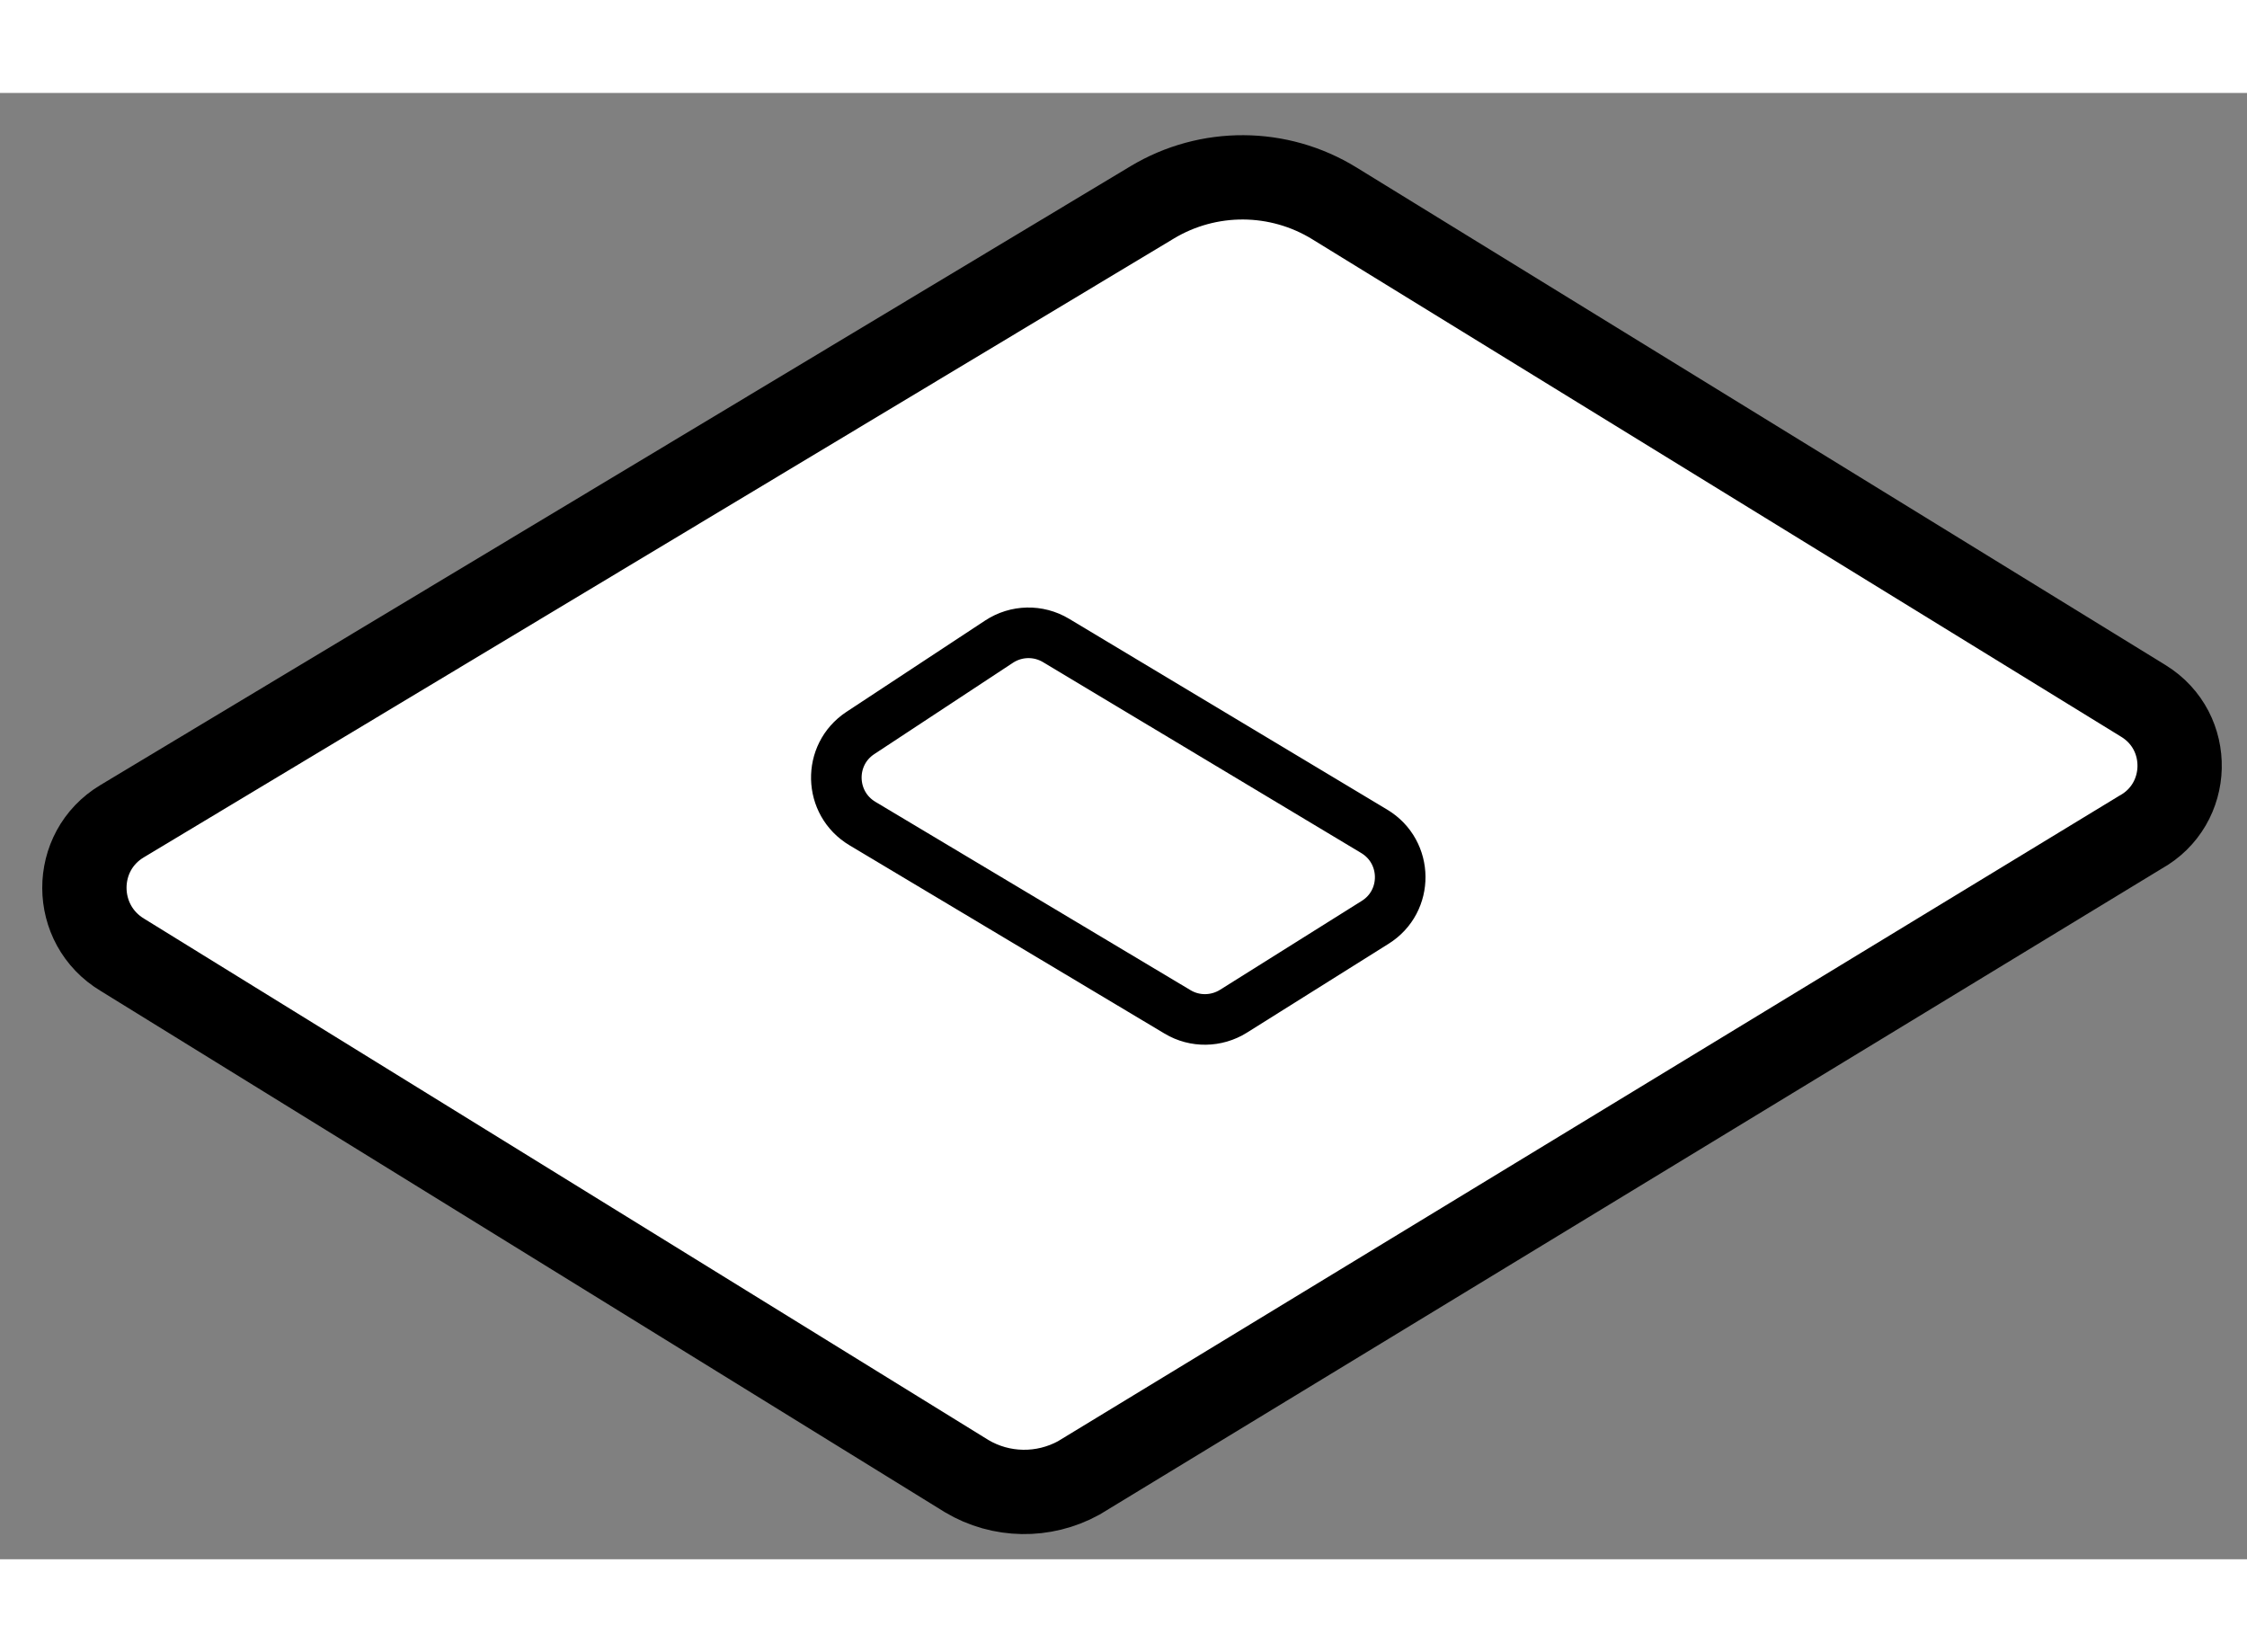
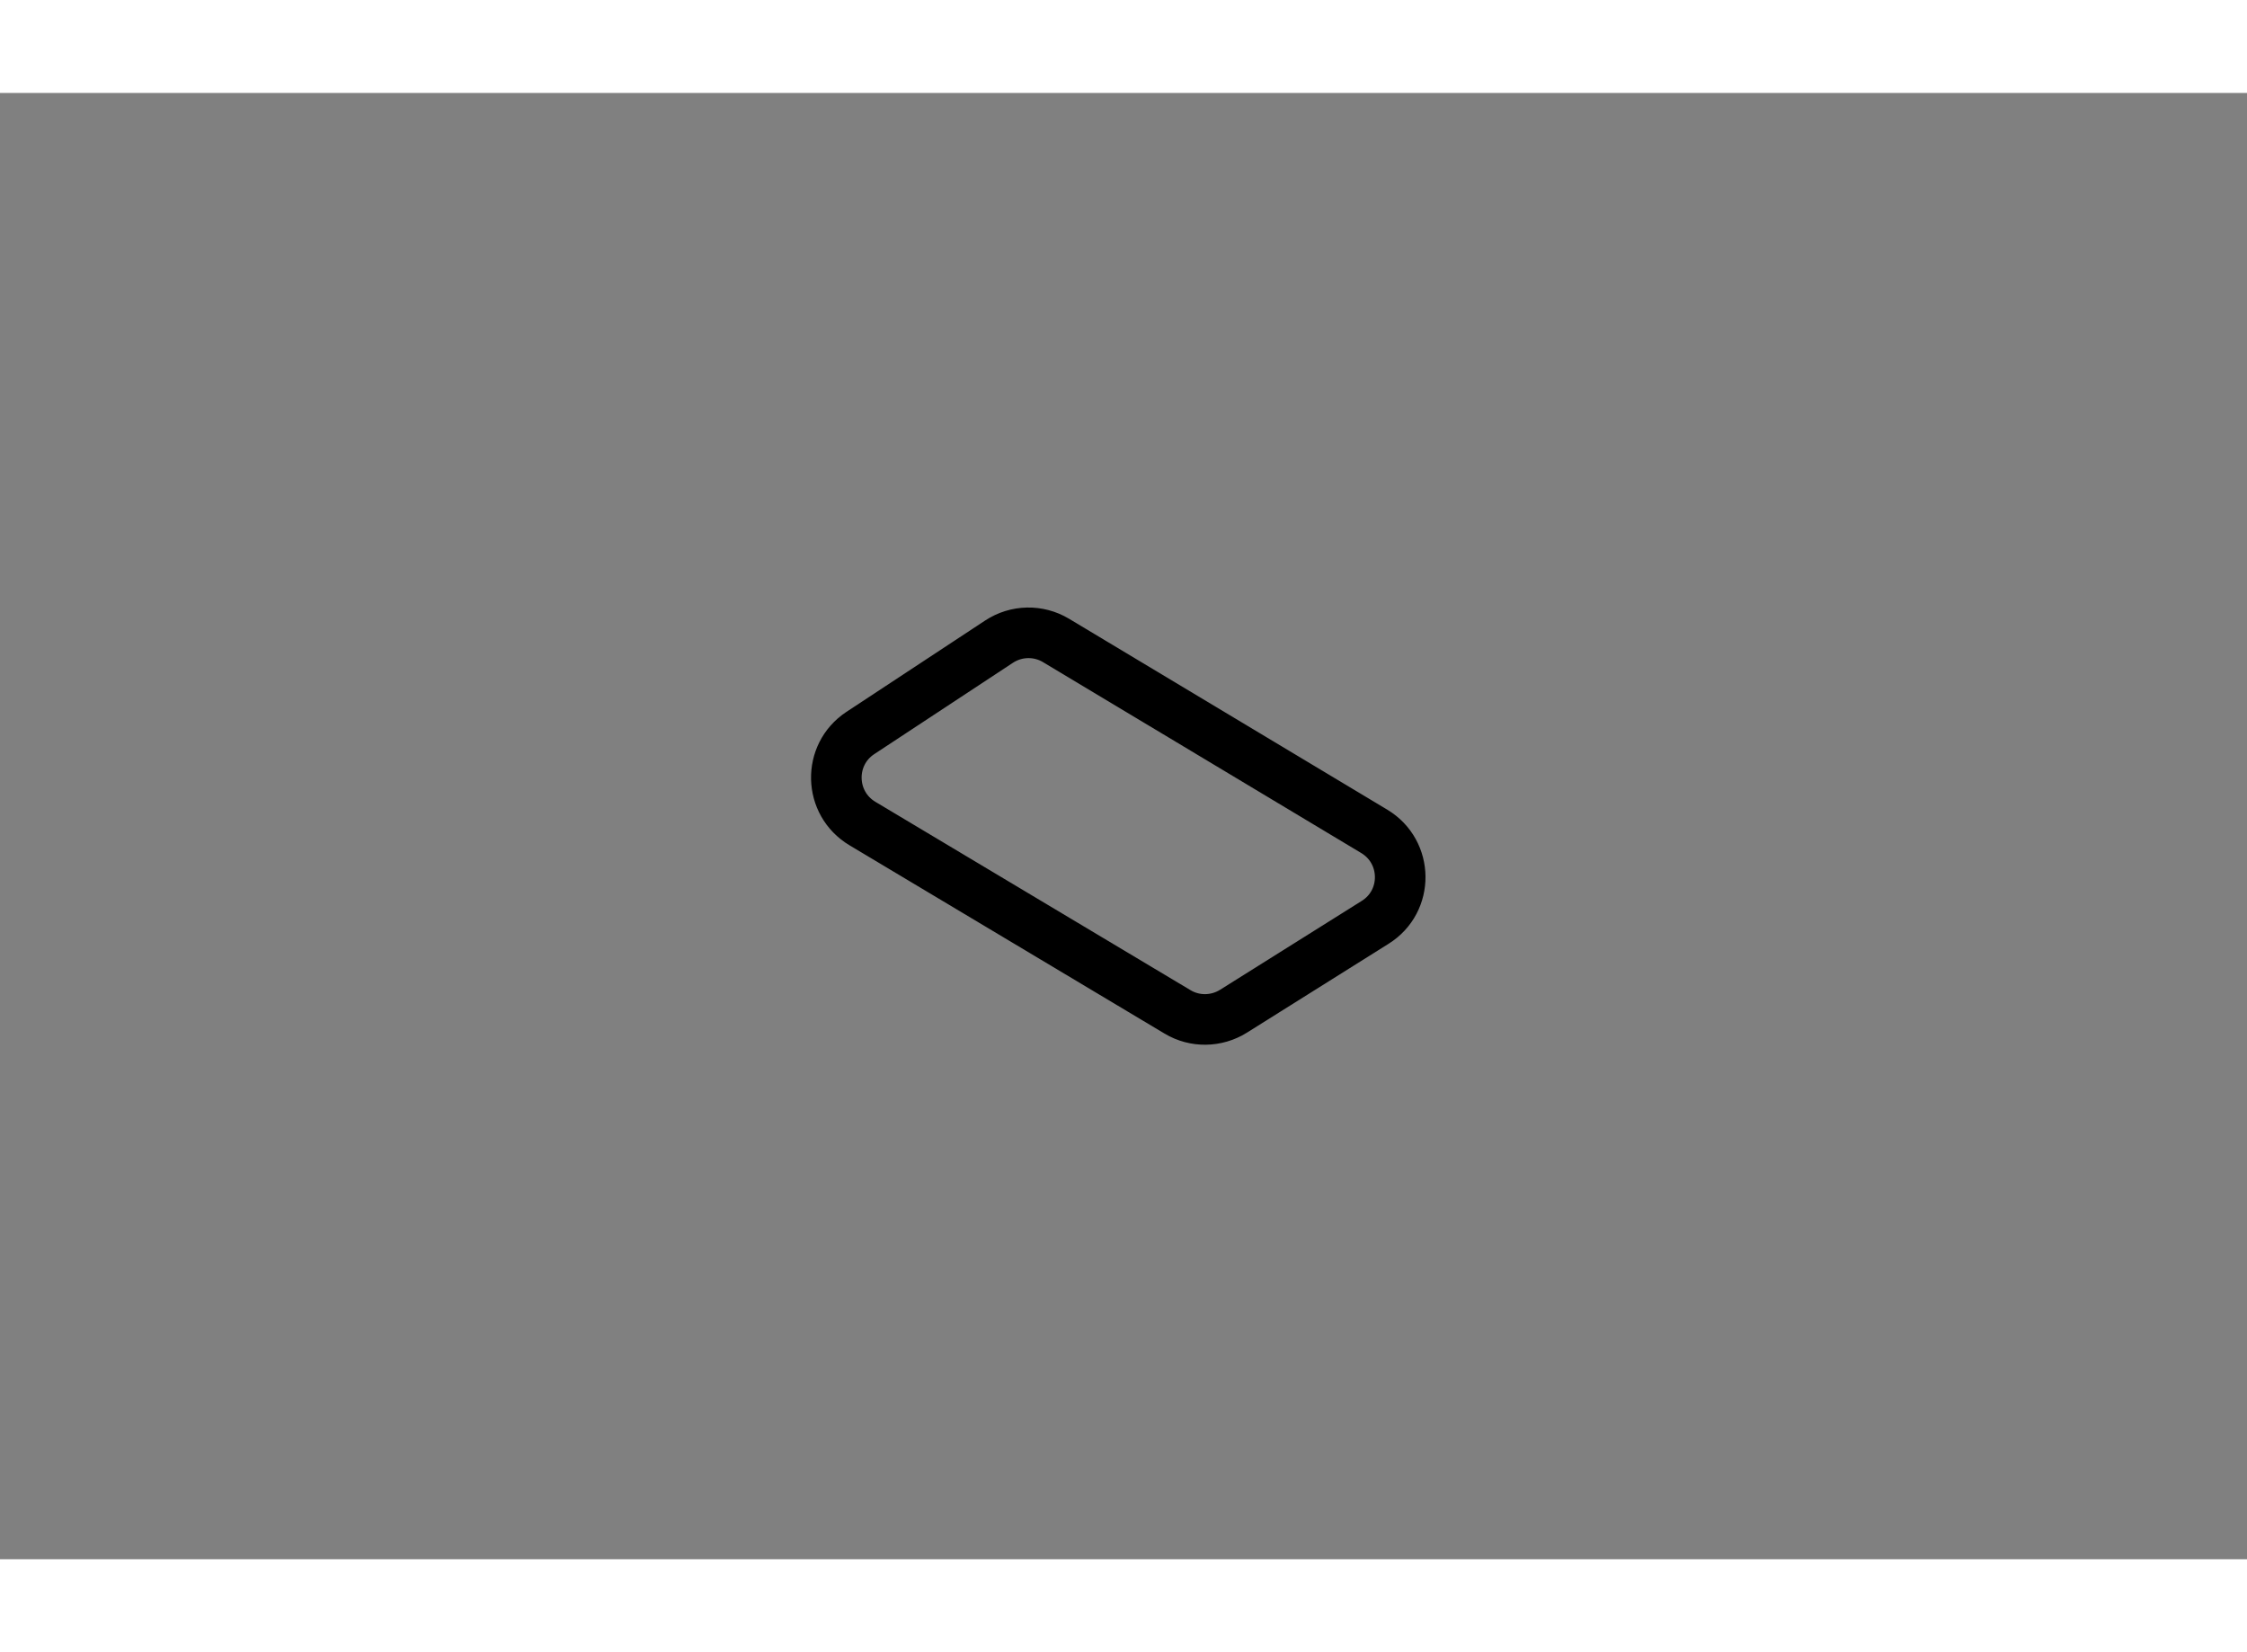
<svg xmlns="http://www.w3.org/2000/svg" version="1.1" x="0px" y="0px" width="244.8px" height="180px" viewBox="27.669 81.857 13.326 8.696" enable-background="new 0 0 244.8 180" xml:space="preserve">
  <rect x="27.669" y="81.857" width="13.326" height="8.696" fill="#808080" stroke="none" />
  <g>
-     <path fill="#FFFFFF" stroke="#000000" stroke-width="0.5" d="M28.393,86.176l6.109-3.67c0.333-0.2,0.75-0.198,1.081,0.006    l4.798,2.951c0.294,0.181,0.284,0.612-0.019,0.779l-6.296,3.829c-0.208,0.114-0.461,0.11-0.664-0.011l-5.006-3.091    C28.095,86.789,28.094,86.355,28.393,86.176z" />
    <path fill="none" stroke="#000000" stroke-width="0.3" d="M32.771,85.653l0.823-0.542c0.102-0.067,0.233-0.07,0.338-0.007    l1.887,1.132c0.203,0.122,0.206,0.415,0.005,0.54l-0.84,0.527c-0.101,0.063-0.229,0.065-0.331,0.004l-1.869-1.117    C32.583,86.07,32.576,85.782,32.771,85.653z" />
  </g>
</svg>